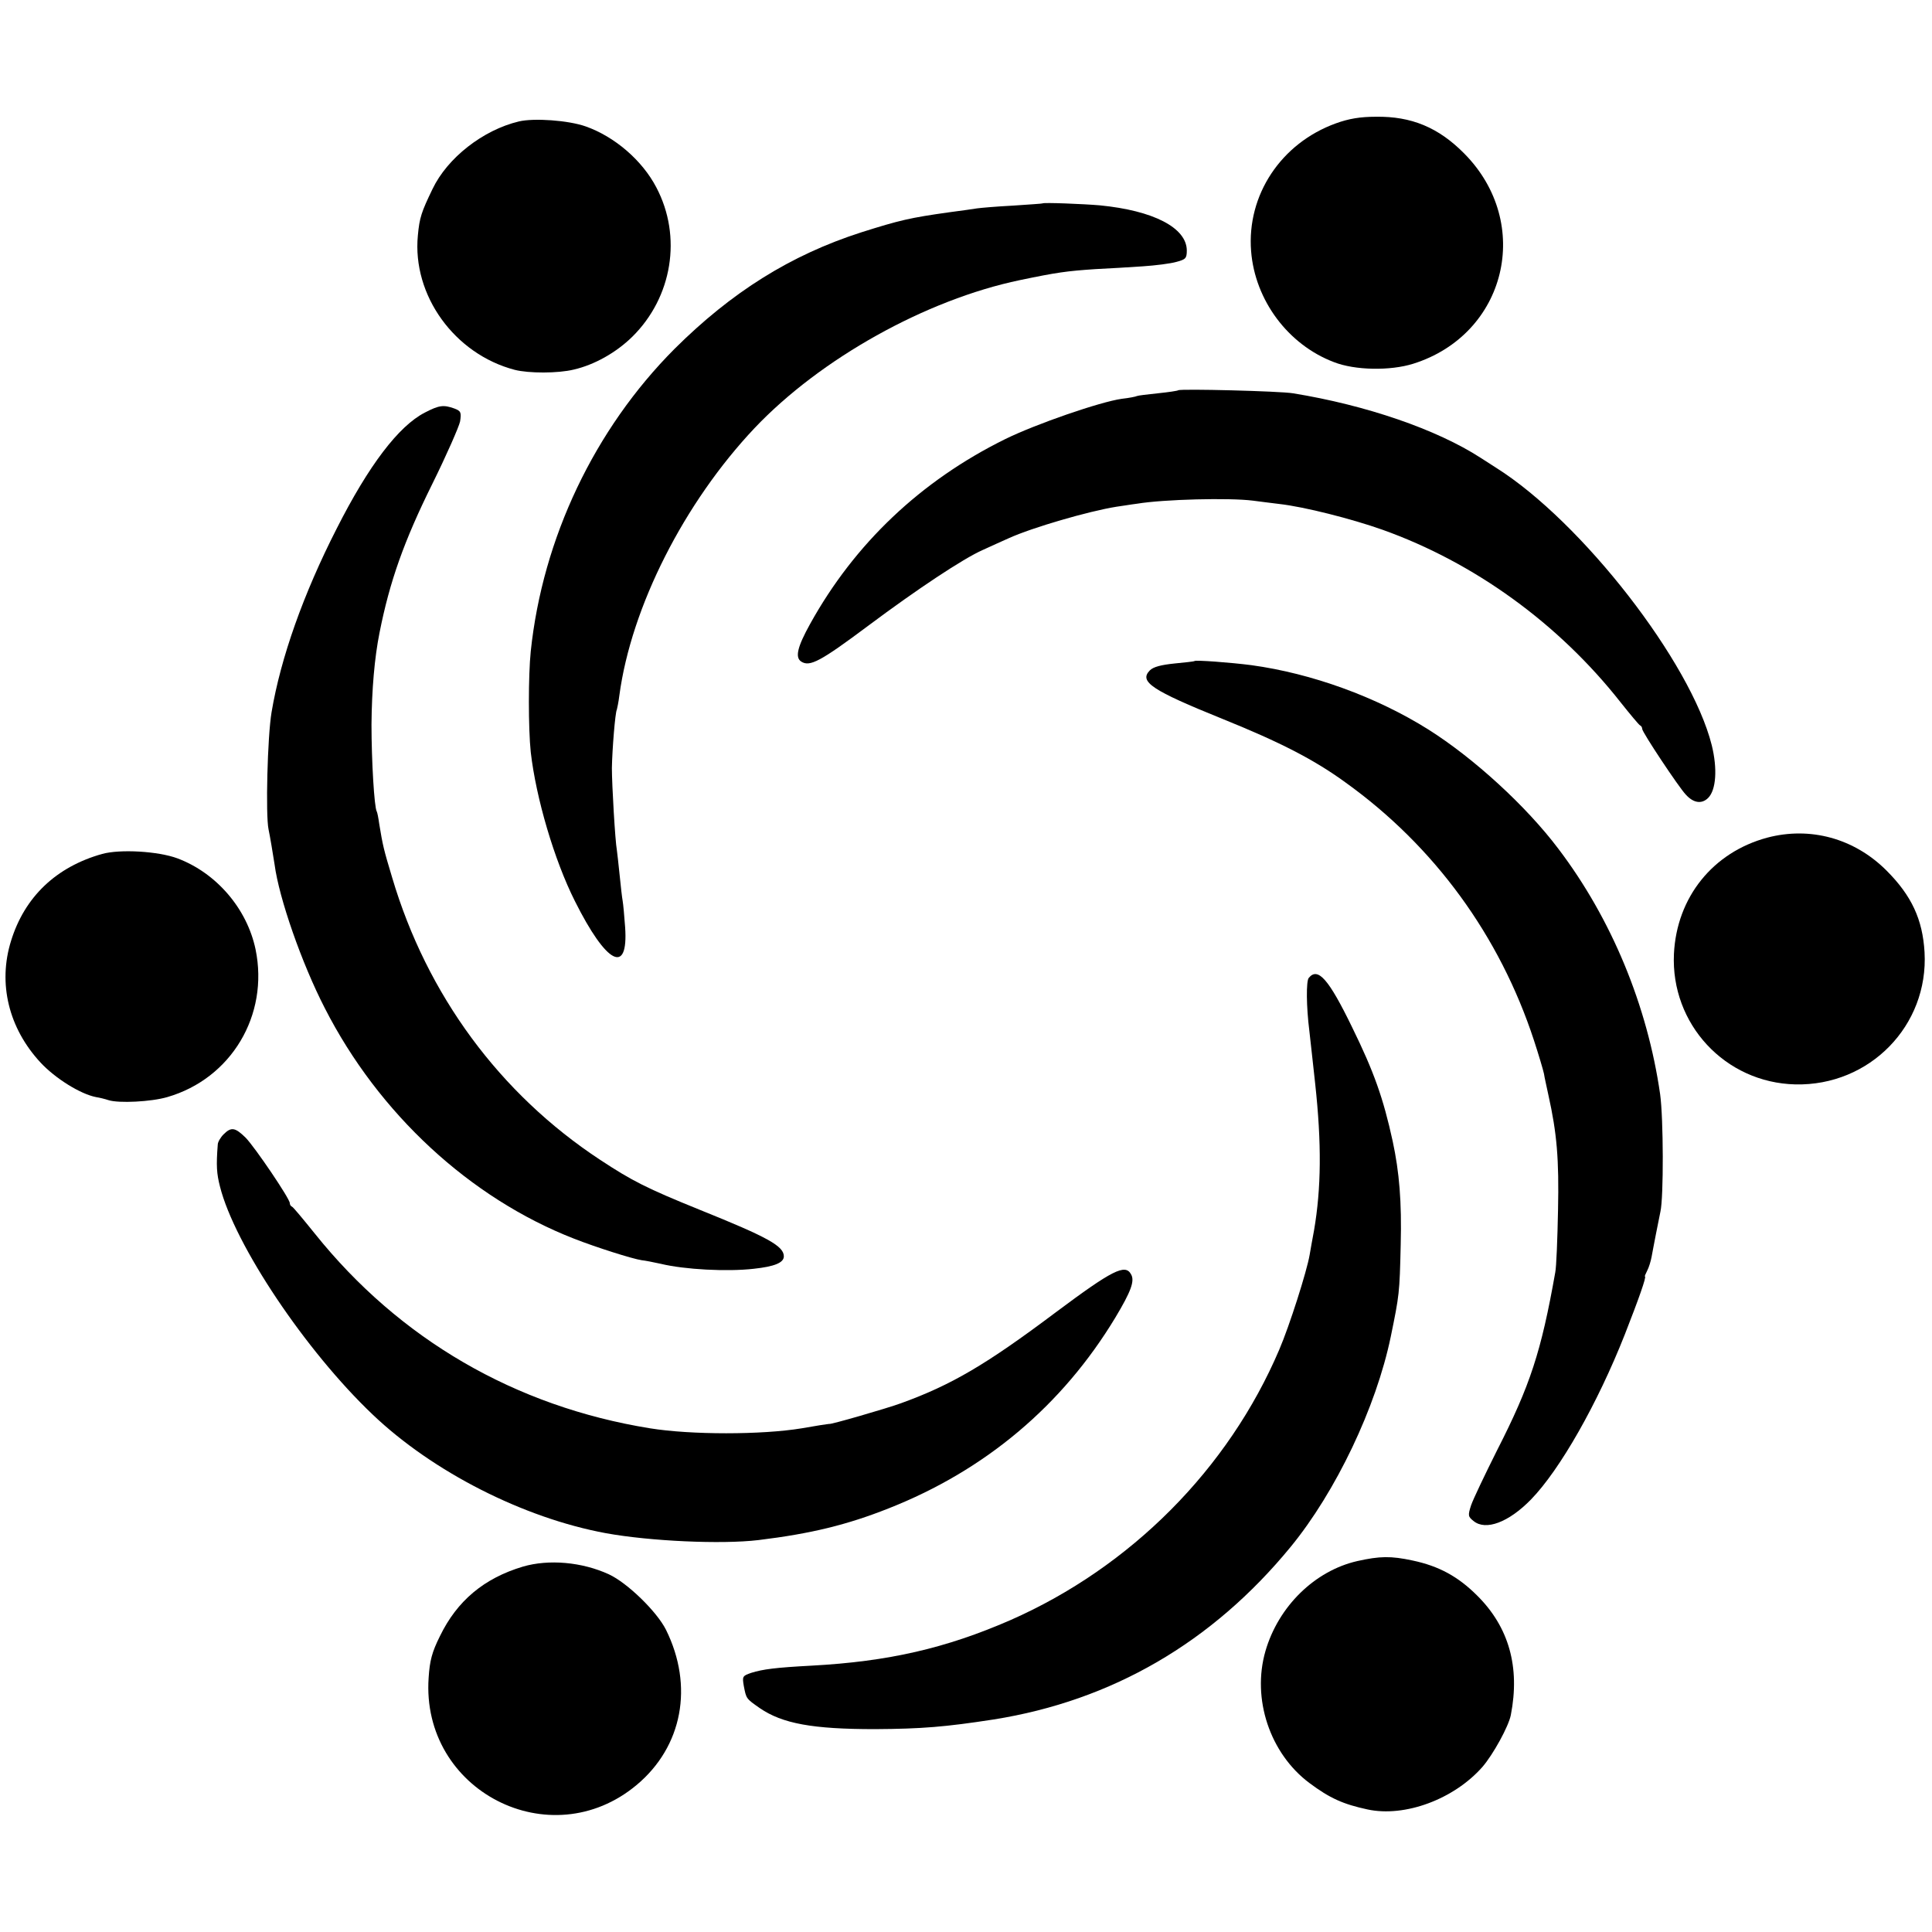
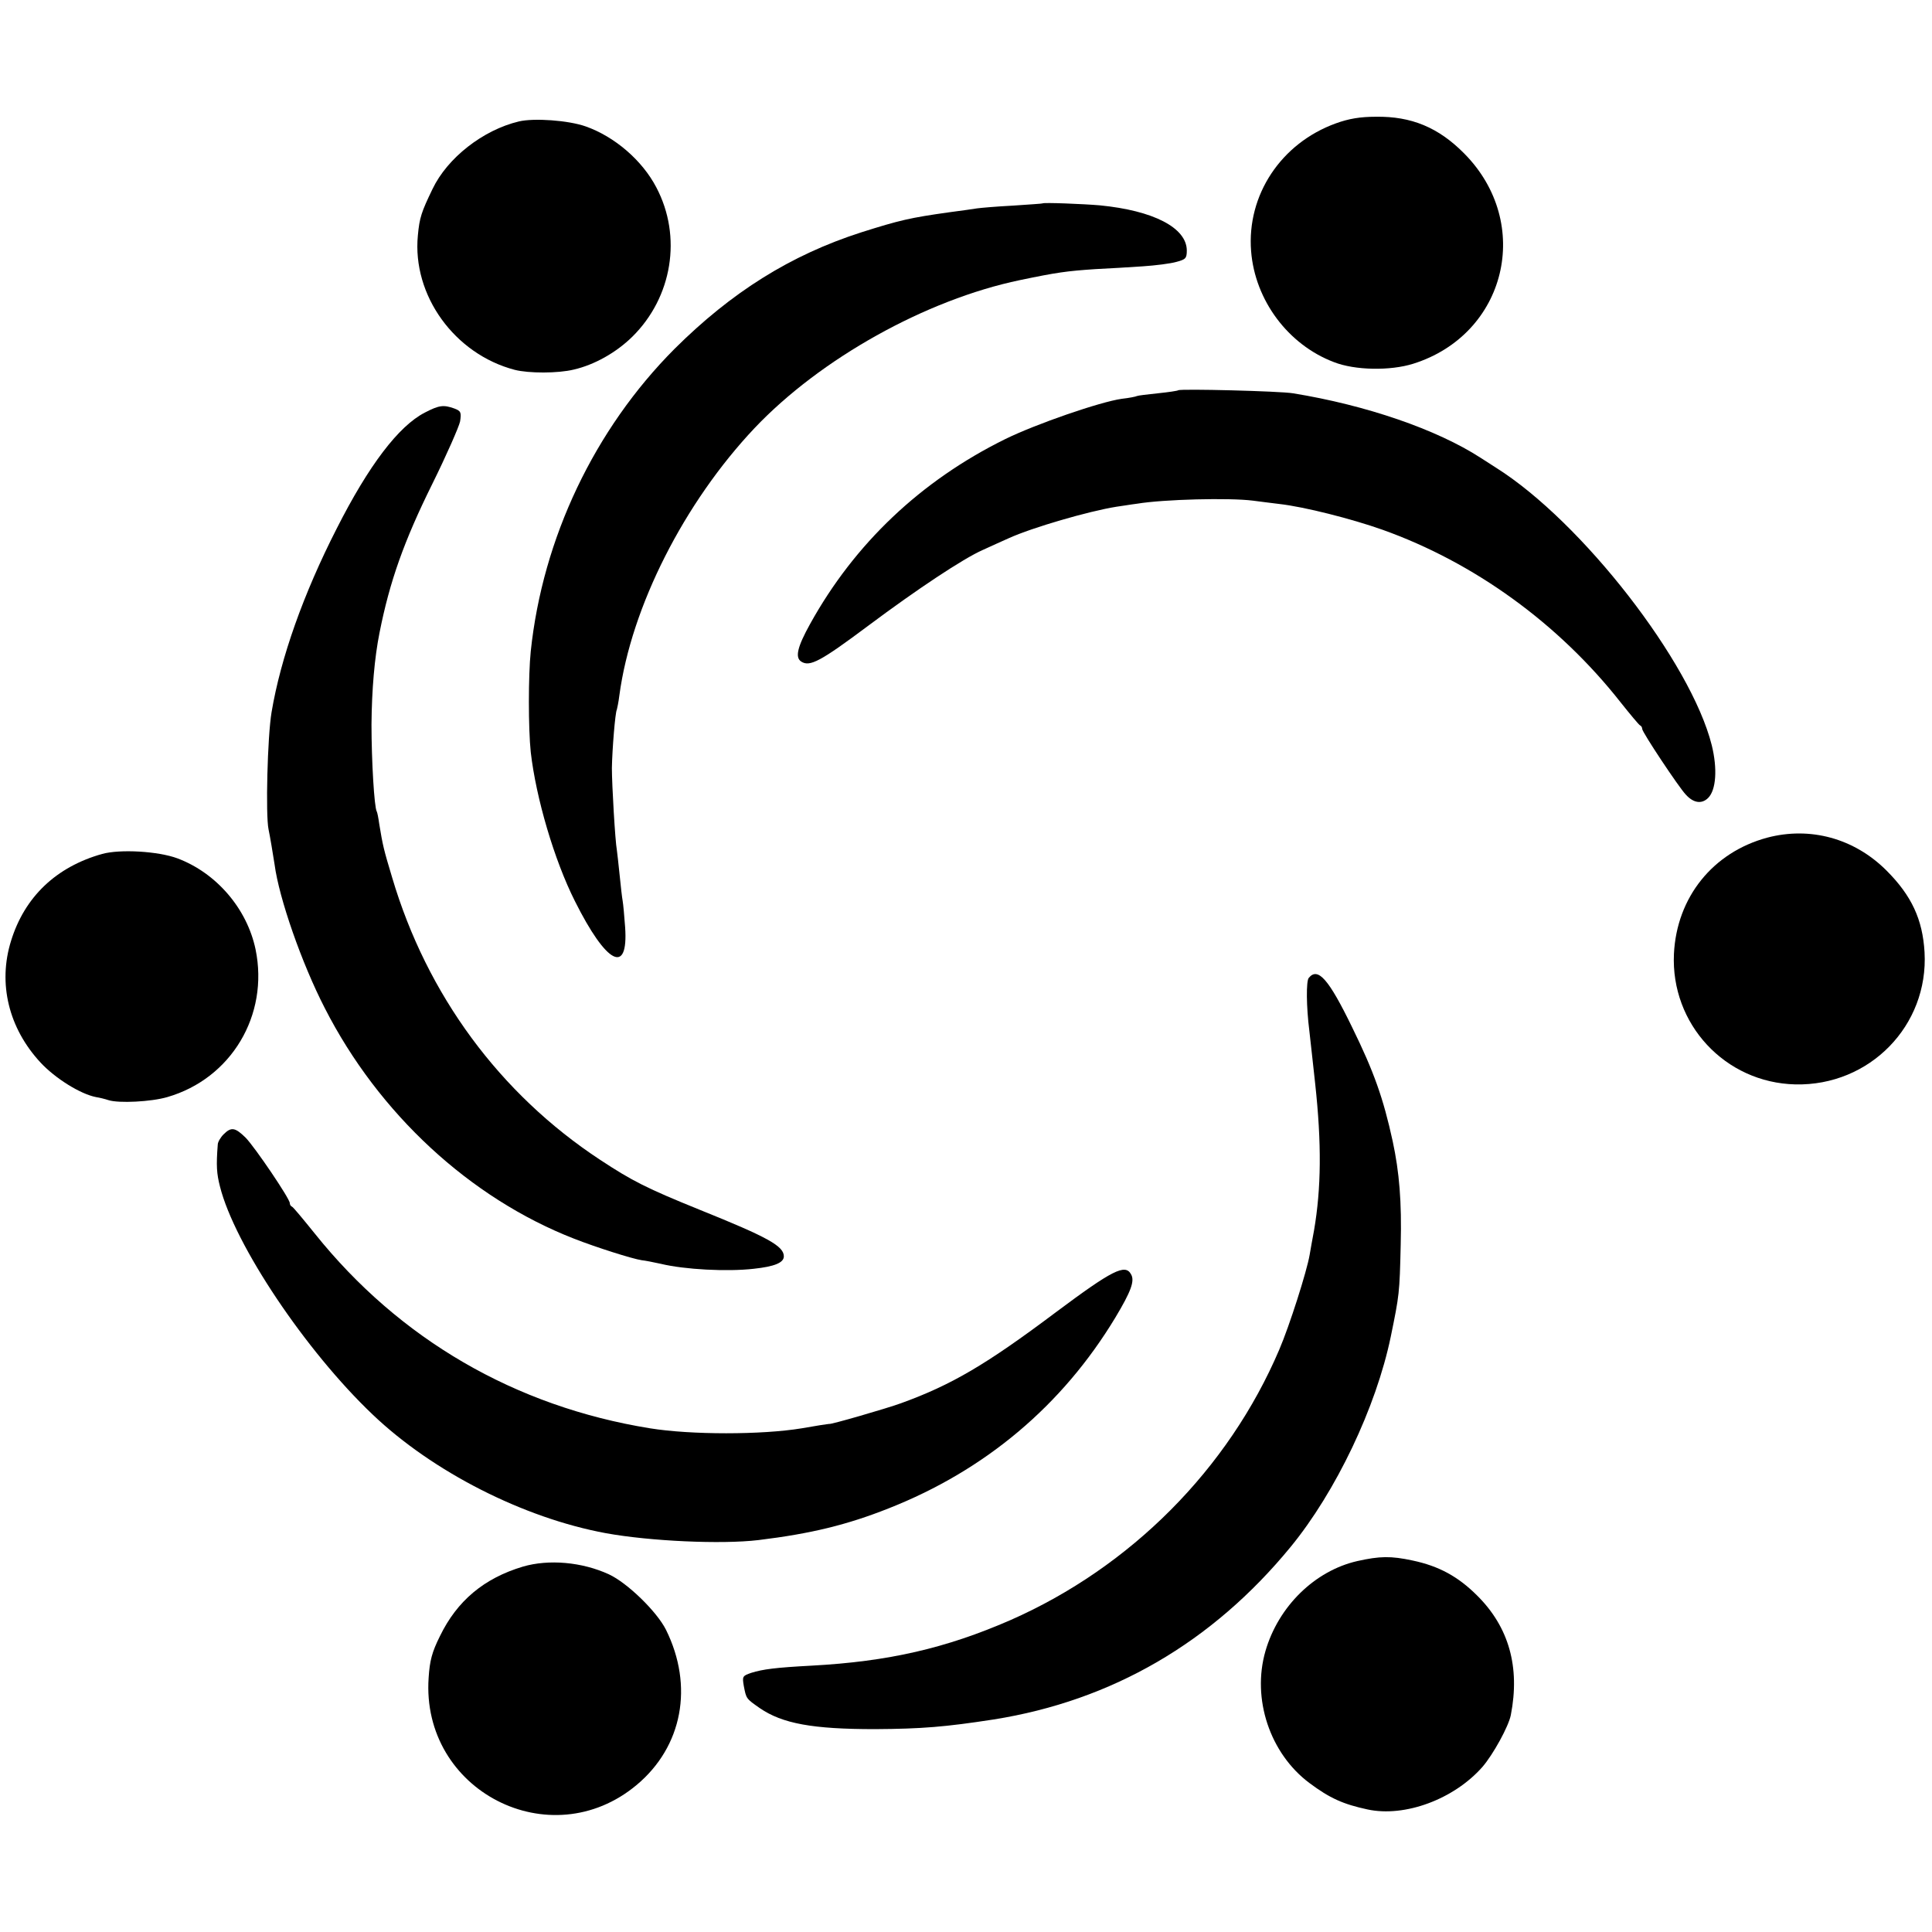
<svg xmlns="http://www.w3.org/2000/svg" version="1.0" width="700pt" height="700pt" viewBox="0 0 700 700" preserveAspectRatio="xMidYMid meet">
  <g transform="translate(0,700) scale(0.1,-0.1)" fill="#000000" stroke="none">
    <path d="M4840 6553 c-199 -72 -323 -260 -307 -463 14 -178 134 -339 300 -402 76 -30 204 -32 287 -6 338 106 436 509 185 762 -93 94 -191 135 -320 133 -57 0 -98 -7 -145 -24z" />
    <path d="M1880 6560 c-130 -31 -259 -132 -313 -245 -40 -83 -47 -103 -53 -168 -21 -217 133 -430 351 -487 51 -13 157 -13 214 1 74 17 153 61 212 119 145 143 181 363 87 541 -51 98 -151 184 -256 221 -62 22 -187 31 -242 18z" />
    <path d="M3777 6263 c-1 -1 -49 -4 -107 -8 -58 -3 -116 -8 -130 -10 -14 -2 -59 -9 -100 -14 -143 -20 -181 -29 -320 -73 -255 -82 -469 -216 -676 -422 -290 -291 -478 -686 -521 -1096 -9 -88 -9 -279 0 -365 19 -166 85 -391 160 -540 114 -228 194 -270 182 -95 -3 42 -7 85 -9 96 -2 10 -7 53 -11 94 -4 41 -9 82 -10 90 -6 31 -18 236 -18 297 1 65 12 203 18 212 1 4 6 26 9 51 43 321 235 699 490 969 239 252 621 465 961 536 134 28 170 33 275 40 47 2 123 7 170 10 46 3 101 10 122 16 34 9 38 13 38 42 -1 82 -121 144 -315 163 -58 5 -205 11 -208 7z" />
    <path d="M4269 5586 c-2 -2 -35 -7 -74 -11 -38 -4 -72 -8 -76 -10 -3 -2 -28 -7 -55 -10 -78 -11 -310 -91 -422 -146 -306 -151 -546 -379 -707 -670 -46 -83 -55 -121 -32 -136 31 -20 69 0 243 130 178 133 344 243 414 274 30 14 73 33 95 43 86 39 290 98 390 114 17 2 50 8 75 11 97 16 334 22 420 11 25 -3 68 -9 95 -12 90 -10 263 -54 373 -93 334 -119 640 -341 864 -626 35 -44 66 -81 70 -83 5 -2 8 -8 8 -13 0 -12 133 -212 158 -238 28 -31 58 -35 81 -12 29 29 34 106 13 191 -75 300 -470 809 -781 1005 -9 6 -34 22 -56 36 -159 103 -415 191 -680 234 -46 8 -409 17 -416 11z" />
    <path d="M1539 5505 c-95 -49 -203 -191 -319 -420 -121 -237 -203 -469 -236 -665 -15 -88 -22 -374 -11 -425 5 -23 17 -95 22 -128 16 -121 98 -357 182 -520 195 -382 526 -688 903 -835 79 -31 211 -73 245 -78 11 -1 42 -7 69 -13 87 -21 241 -29 337 -18 75 8 109 22 109 45 0 37 -57 69 -303 168 -195 79 -246 105 -363 182 -363 239 -627 597 -753 1022 -31 103 -34 116 -47 195 -3 22 -7 42 -9 45 -9 15 -19 184 -19 315 1 126 11 242 29 332 37 187 89 333 191 539 52 105 97 208 101 227 5 33 3 38 -21 47 -39 14 -55 12 -107 -15z" />
-     <path d="M4328 4605 c-2 -2 -34 -5 -73 -9 -48 -5 -76 -12 -89 -25 -40 -41 7 -72 264 -176 208 -84 331 -147 445 -230 322 -231 559 -556 683 -935 17 -52 33 -106 36 -120 2 -14 10 -48 16 -77 31 -139 39 -233 35 -418 -2 -104 -6 -206 -10 -225 -51 -288 -91 -410 -211 -645 -44 -88 -87 -178 -94 -199 -12 -37 -11 -41 9 -57 44 -36 127 -5 208 78 105 108 241 347 340 598 51 130 79 210 73 210 -2 0 2 9 8 21 6 11 13 34 16 50 3 16 10 54 16 84 6 30 13 66 16 80 12 53 11 338 -1 425 -46 321 -176 636 -369 890 -116 154 -306 328 -471 432 -188 118 -422 203 -641 233 -78 10 -201 19 -206 15z" />
    <path d="M6403 3965 c-197 -53 -328 -216 -338 -421 -12 -254 185 -467 440 -473 269 -6 483 213 468 479 -7 119 -47 205 -138 296 -117 117 -277 160 -432 119z" />
    <path d="M370 3906 c-167 -47 -281 -156 -330 -315 -48 -154 -9 -316 107 -441 53 -57 144 -114 201 -125 13 -2 33 -7 45 -11 37 -12 155 -6 213 11 232 67 369 297 320 535 -31 148 -142 277 -283 330 -70 26 -208 34 -273 16z" />
    <path d="M4742 3457 c-10 -11 -9 -105 2 -192 4 -38 17 -150 21 -190 24 -220 22 -381 -4 -533 -6 -31 -13 -72 -16 -89 -10 -59 -73 -257 -110 -343 -184 -432 -538 -788 -974 -980 -234 -102 -442 -150 -721 -165 -131 -7 -176 -13 -218 -26 -32 -11 -33 -13 -27 -48 9 -46 8 -45 58 -80 82 -56 191 -76 417 -76 170 1 255 8 430 35 429 68 792 279 1076 625 164 200 310 506 363 762 31 151 32 157 36 333 4 156 -5 263 -29 375 -34 156 -68 252 -147 413 -85 175 -124 219 -157 179z" />
    <path d="M810 2890 c-11 -11 -21 -28 -21 -37 -6 -77 -4 -105 8 -152 53 -211 311 -596 553 -826 218 -208 547 -375 845 -430 159 -29 419 -41 553 -25 189 23 321 55 472 115 350 138 629 373 821 691 57 95 71 133 57 157 -21 39 -68 15 -273 -138 -253 -190 -378 -263 -560 -329 -55 -20 -260 -79 -260 -75 0 0 -16 -2 -35 -5 -19 -3 -48 -8 -65 -11 -145 -24 -402 -24 -550 0 -489 79 -908 323 -1214 705 -42 52 -79 97 -83 98 -5 2 -8 8 -8 13 0 16 -126 202 -160 237 -38 37 -52 40 -80 12z" />
    <path d="M4918 1344 c-154 -35 -286 -164 -333 -326 -50 -173 16 -371 159 -478 75 -56 123 -77 211 -96 135 -29 313 37 416 154 39 45 95 147 103 188 34 174 -7 319 -122 433 -69 69 -139 107 -234 127 -79 17 -119 16 -200 -2z" />
    <path d="M1895 1324 c-141 -42 -239 -124 -301 -252 -29 -58 -37 -89 -41 -151 -28 -409 441 -650 754 -388 166 139 207 358 106 562 -33 66 -140 170 -207 201 -98 45 -218 55 -311 28z" />
  </g>
</svg>